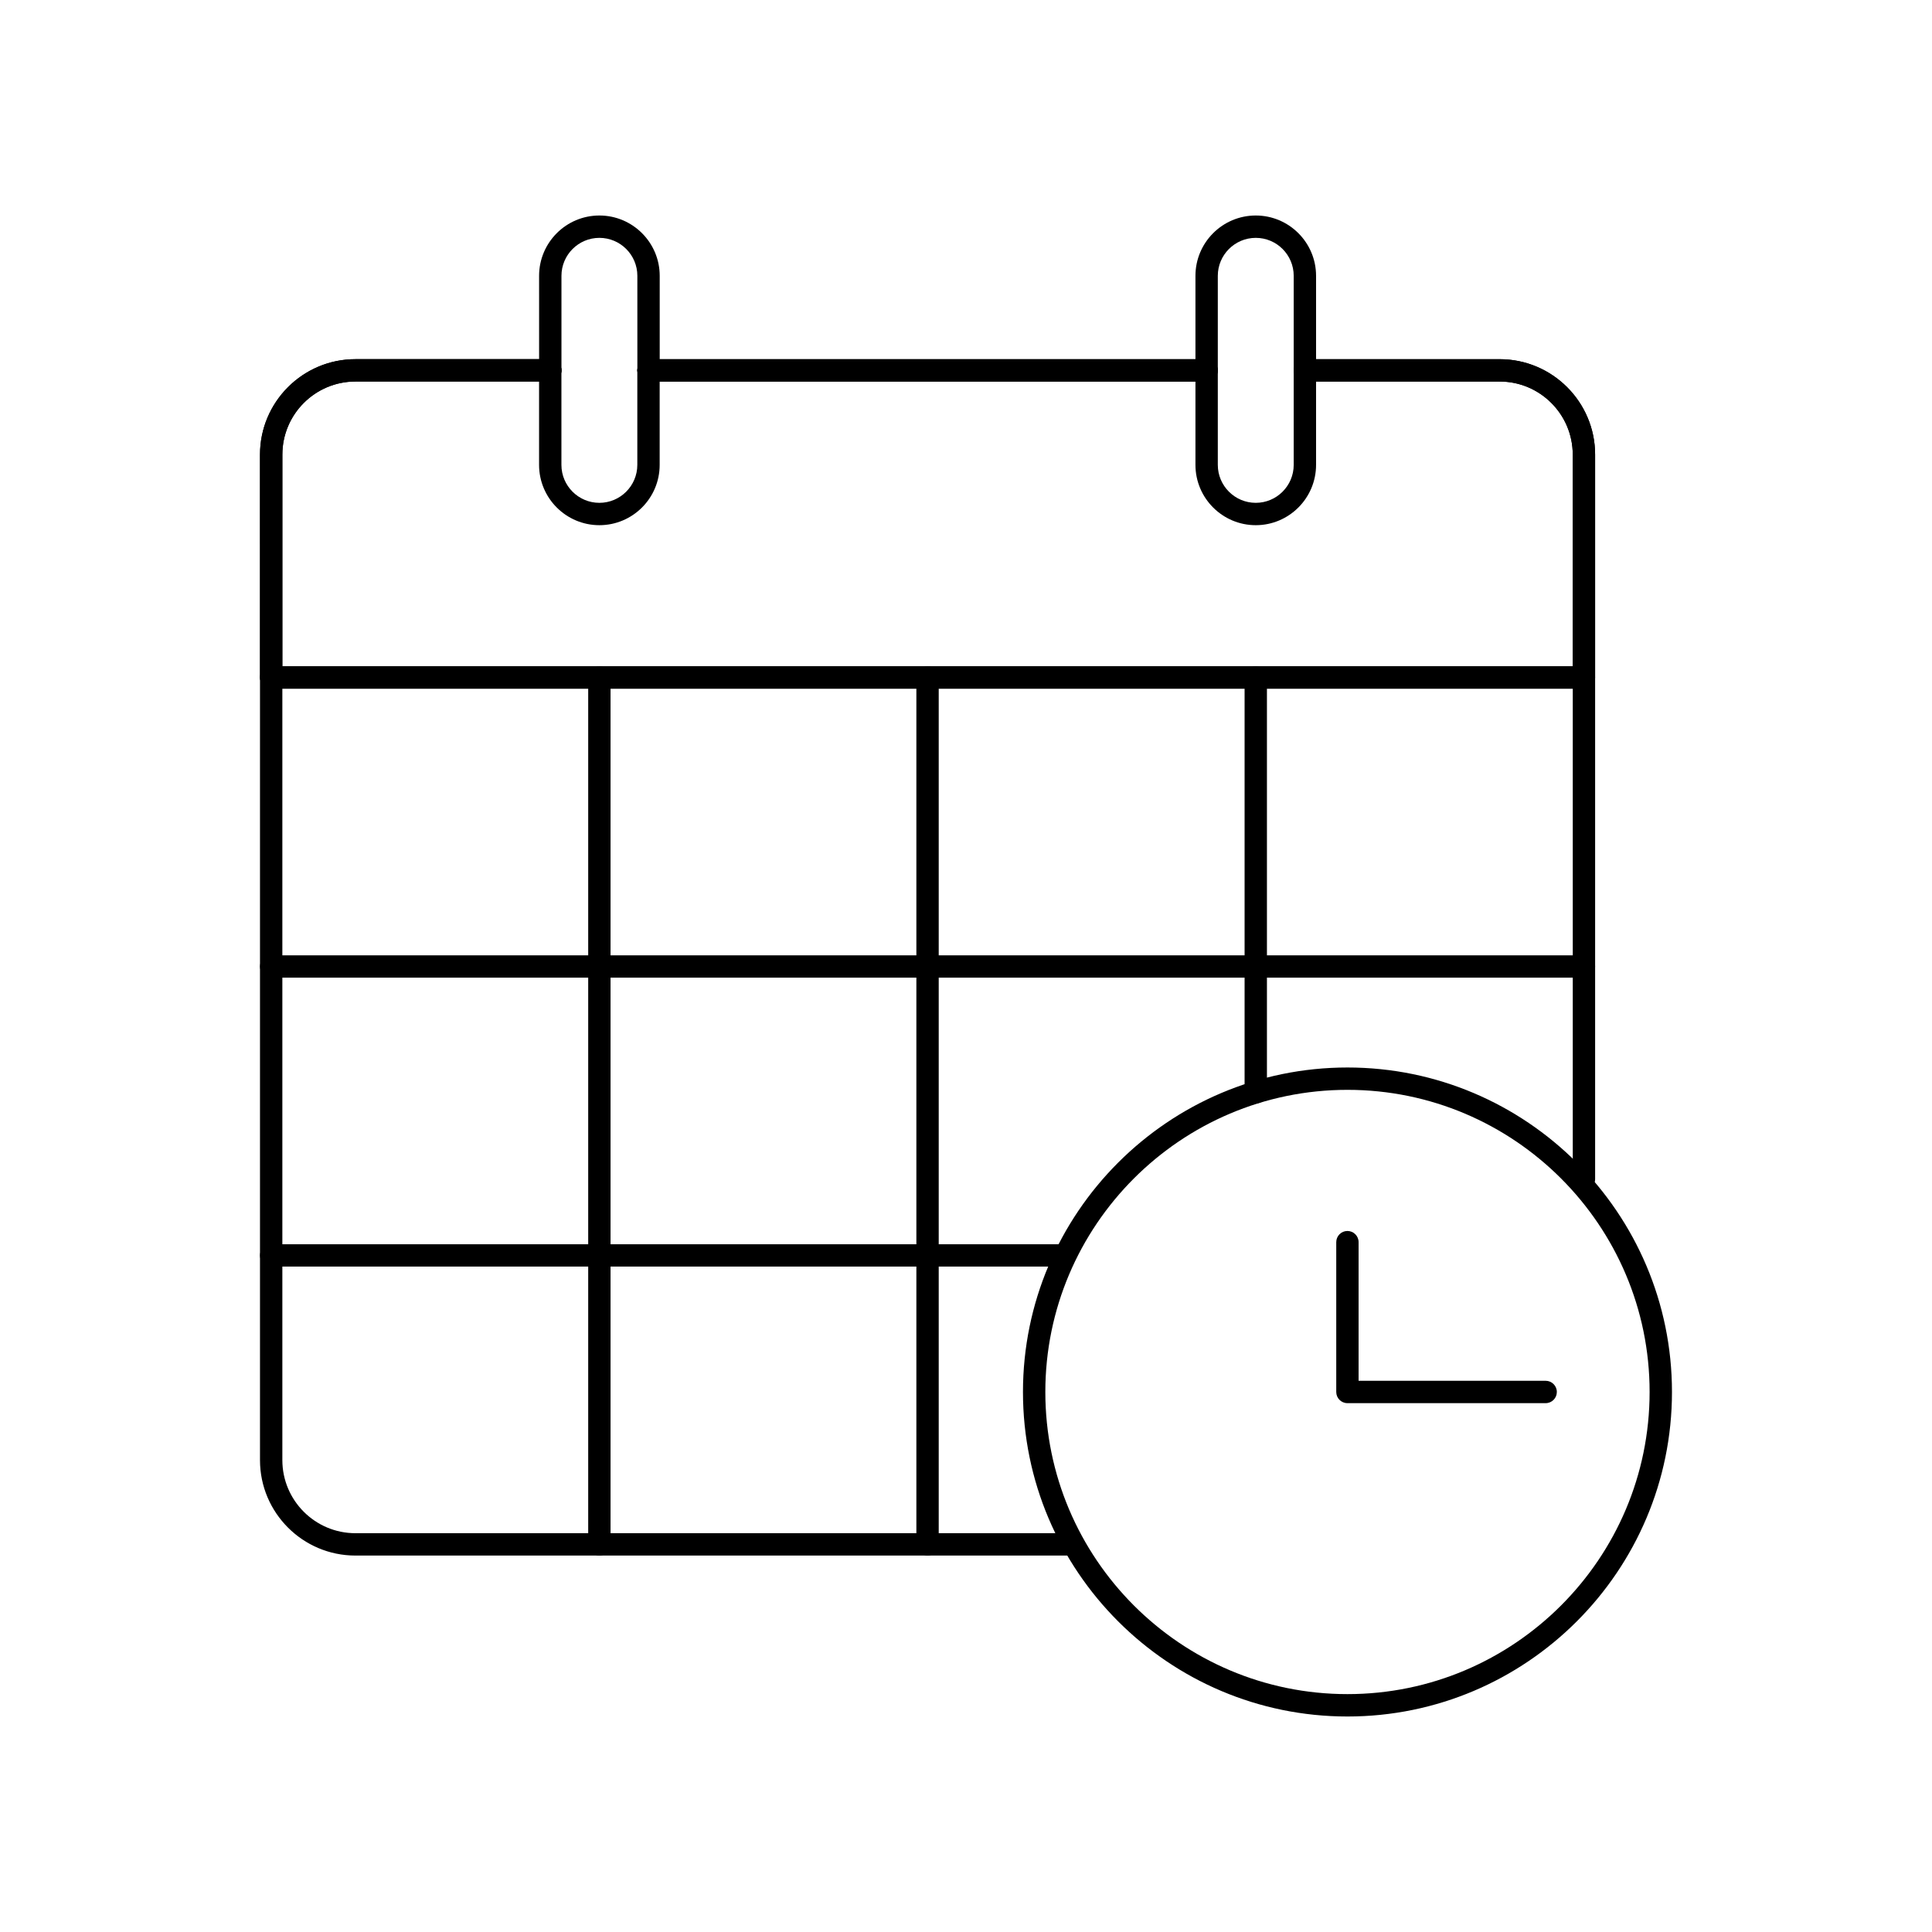
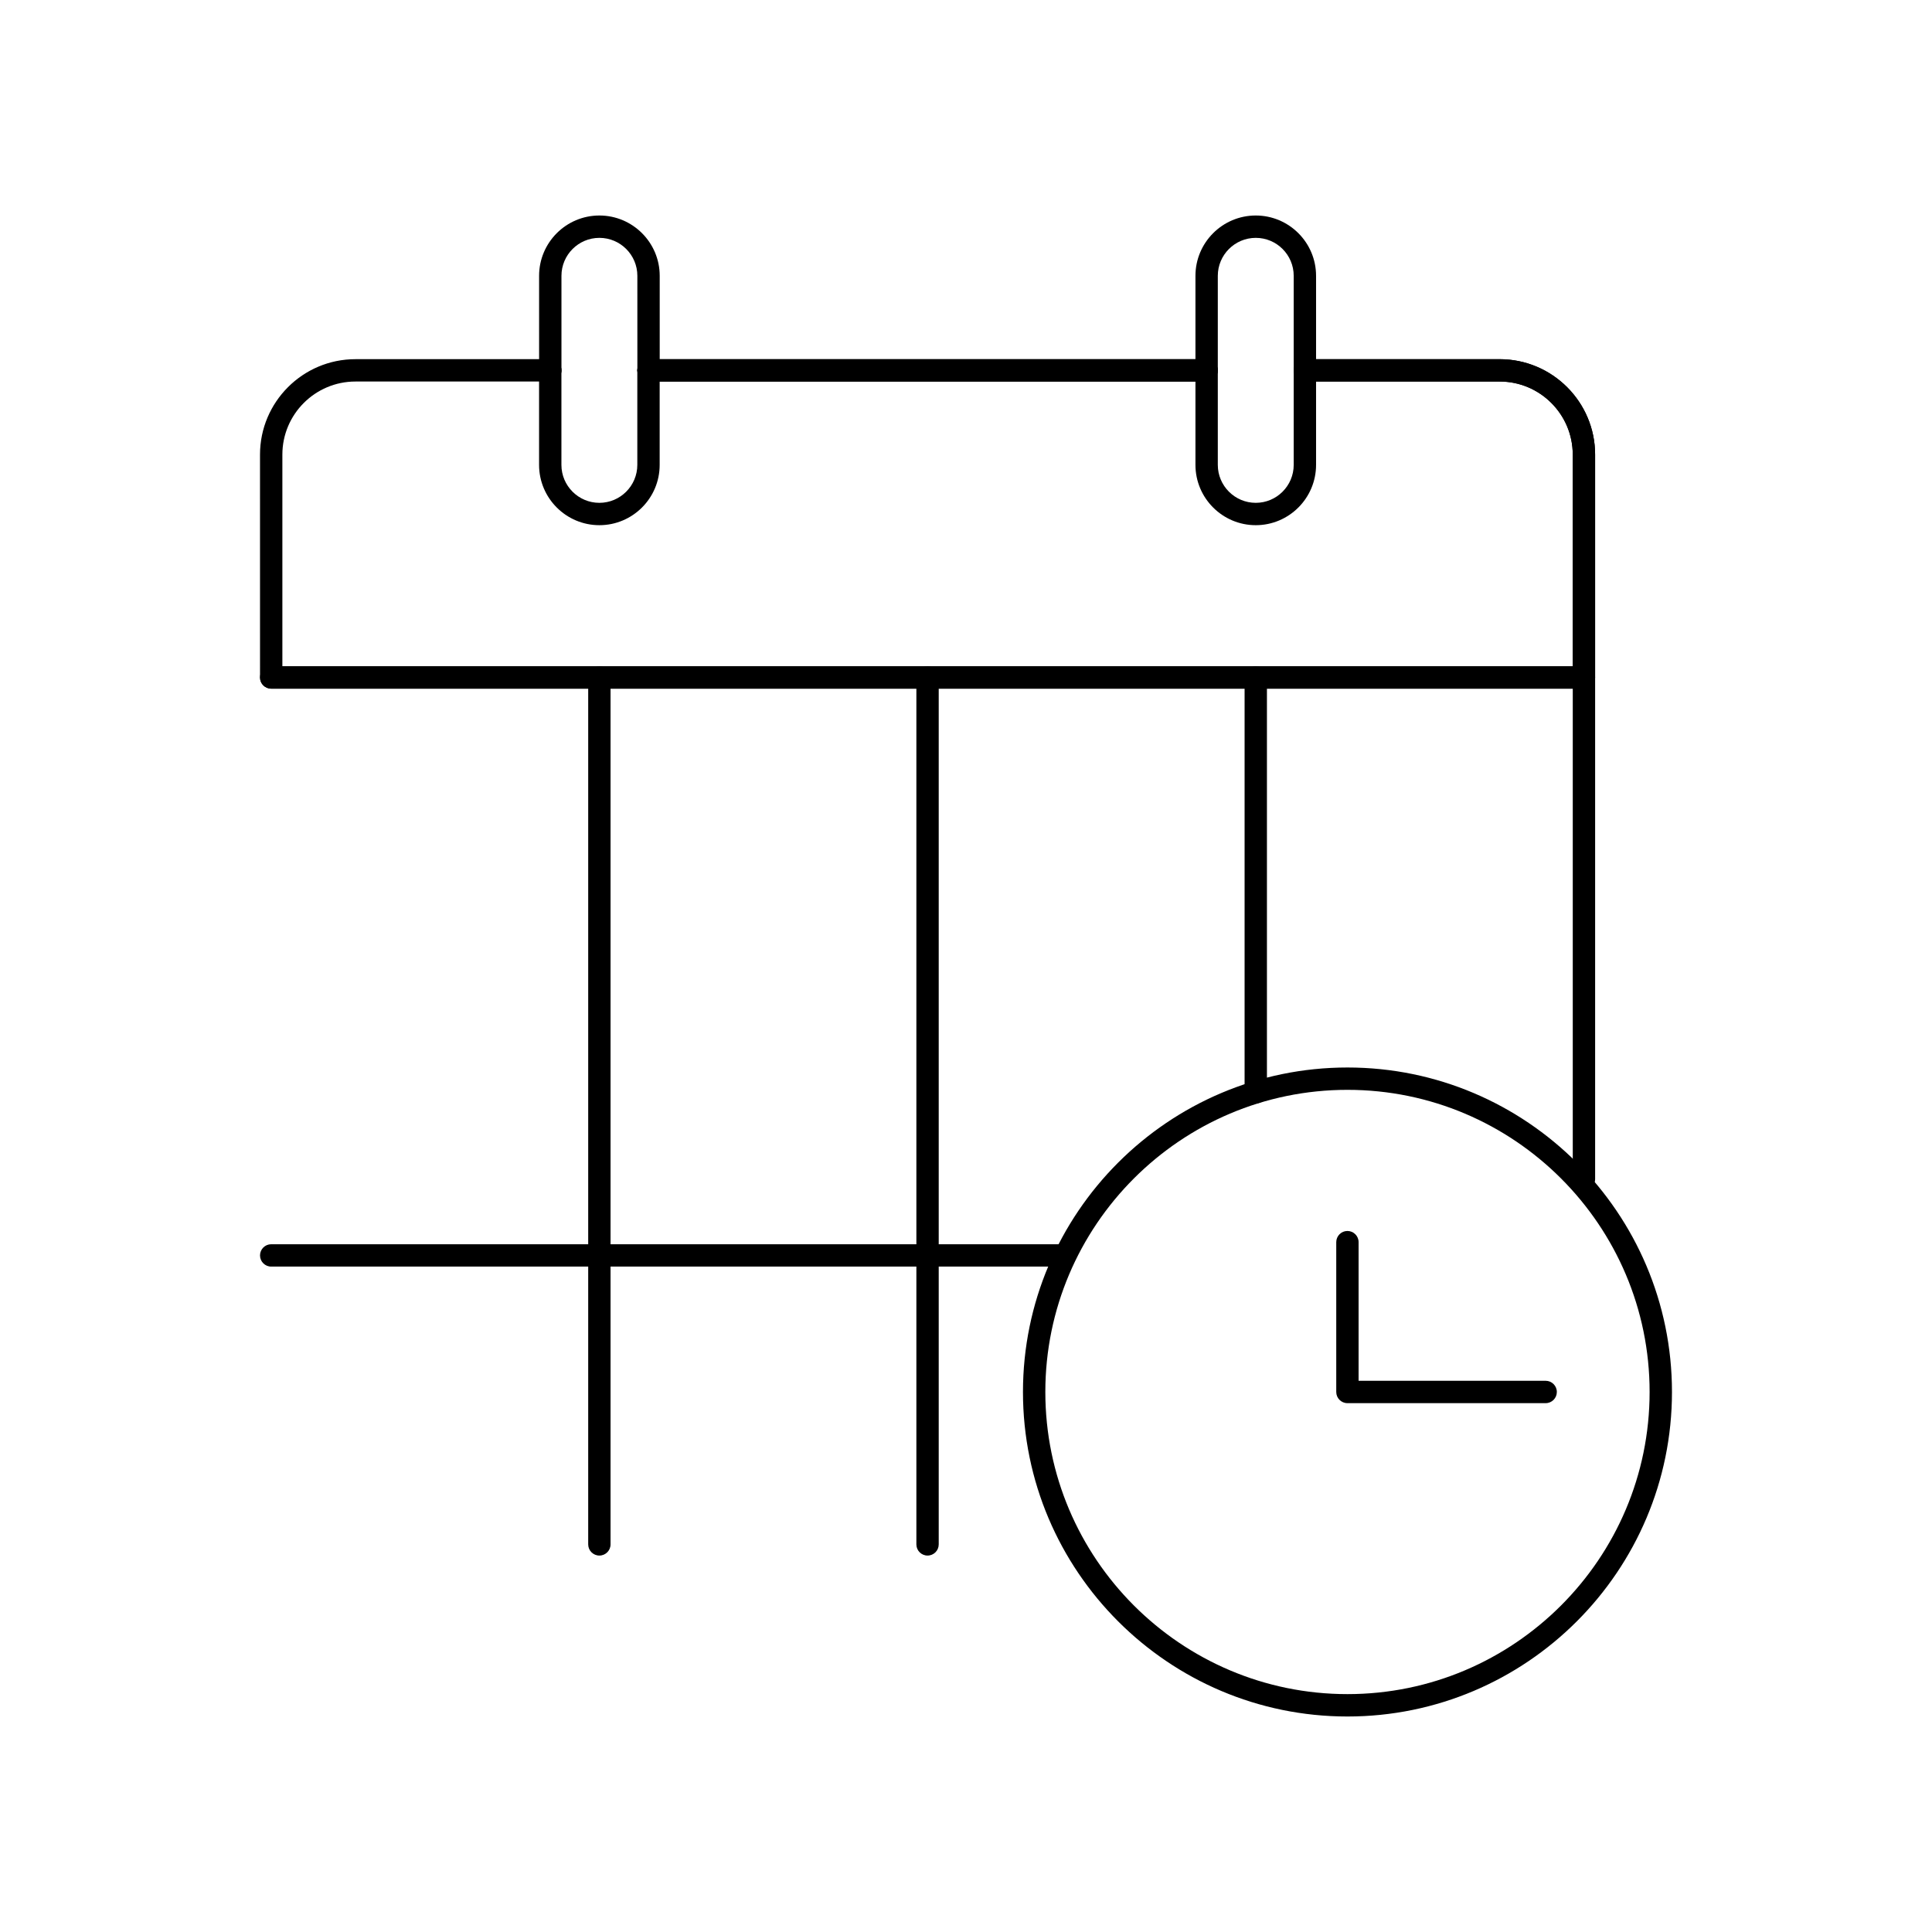
<svg xmlns="http://www.w3.org/2000/svg" fill="#000000" width="800px" height="800px" version="1.1" viewBox="144 144 512 512">
  <g>
    <path d="m563.76 326.5h-347.89c-1.637 0-2.961-1.328-2.961-2.961l-0.004-59.07c0-13.941 11.344-25.285 25.289-25.285h51.625c1.637 0 2.961 1.328 2.961 2.961 0 1.637-1.328 2.961-2.961 2.961l-51.625 0.004c-10.68 0-19.363 8.684-19.363 19.359v56.105h341.96v-56.105c0-10.676-8.684-19.359-19.363-19.359h-51.625c-1.637 0-2.961-1.328-2.961-2.961 0-1.637 1.328-2.961 2.961-2.961h51.625c13.945 0 25.289 11.344 25.289 25.285v59.062c0 1.637-1.328 2.965-2.965 2.965z" />
    <path d="m463.77 245.11h-147.9c-1.637 0-2.961-1.328-2.961-2.961 0-1.637 1.328-2.961 2.961-2.961h147.9c1.637 0 2.961 1.328 2.961 2.961 0 1.633-1.328 2.961-2.965 2.961z" />
    <path d="m463.77 245.11h-147.9c-1.637 0-2.961-1.328-2.961-2.961 0-1.637 1.328-2.961 2.961-2.961h147.9c1.637 0 2.961 1.328 2.961 2.961 0 1.633-1.328 2.961-2.965 2.961z" />
-     <path d="m426.94 556.24h-188.75c-13.945 0-25.289-11.348-25.289-25.293v-266.48c0-13.941 11.344-25.285 25.289-25.285h51.625c1.637 0 2.961 1.328 2.961 2.961 0 1.637-1.328 2.961-2.961 2.961l-51.625 0.004c-10.68 0-19.363 8.684-19.363 19.359v266.48c0 10.68 8.684 19.367 19.363 19.367h188.74c1.637 0 2.961 1.328 2.961 2.961 0 1.641-1.324 2.965-2.957 2.965z" />
    <path d="m563.76 459.43c-1.637 0-2.961-1.328-2.961-2.961v-192c0-10.676-8.684-19.359-19.363-19.359h-51.625c-1.637 0-2.961-1.328-2.961-2.961 0-1.637 1.328-2.961 2.961-2.961h51.625c13.945 0 25.289 11.344 25.289 25.285v192c0 1.629-1.328 2.957-2.965 2.957z" />
    <path d="m563.76 326.5h-347.89c-1.637 0-2.961-1.328-2.961-2.961 0-1.637 1.328-2.961 2.961-2.961h347.89c1.637 0 2.961 1.328 2.961 2.961 0 1.633-1.328 2.961-2.965 2.961z" />
-     <path d="m563.76 403.09h-347.89c-1.637 0-2.961-1.328-2.961-2.961 0-1.637 1.328-2.961 2.961-2.961h347.89c1.637 0 2.961 1.328 2.961 2.961s-1.328 2.961-2.965 2.961z" />
    <path d="m425.73 479.66h-209.86c-1.637 0-2.961-1.328-2.961-2.961 0-1.637 1.328-2.961 2.961-2.961h209.87c1.637 0 2.961 1.328 2.961 2.961 0 1.633-1.328 2.961-2.965 2.961z" />
    <path d="m302.84 556.24c-1.637 0-2.961-1.328-2.961-2.961v-229.74c0-1.637 1.328-2.961 2.961-2.961 1.637 0 2.961 1.328 2.961 2.961v229.74c0 1.637-1.324 2.961-2.961 2.961z" />
    <path d="m389.81 556.24c-1.637 0-2.961-1.328-2.961-2.961v-229.74c0-1.637 1.328-2.961 2.961-2.961 1.637 0 2.961 1.328 2.961 2.961v229.74c0.004 1.637-1.324 2.961-2.961 2.961z" />
    <path d="m476.79 436.44c-1.637 0-2.961-1.328-2.961-2.961v-109.94c0-1.637 1.328-2.961 2.961-2.961 1.637 0 2.961 1.328 2.961 2.961v109.93c0 1.641-1.324 2.969-2.961 2.969z" />
    <path d="m302.84 283.18c-8.809 0-15.98-7.168-15.98-15.984v-25.043c0-1.637 1.328-2.961 2.961-2.961 1.637 0 2.961 1.328 2.961 2.961v25.043c0 5.547 4.512 10.059 10.055 10.059 5.547 0 10.059-4.516 10.059-10.059v-25.043c0-1.637 1.328-2.961 2.961-2.961 1.637 0 2.961 1.328 2.961 2.961v25.043c0.008 8.812-7.164 15.984-15.977 15.984z" />
    <path d="m315.87 245.11c-1.637 0-2.961-1.328-2.961-2.961l-0.004-25.055c0-5.551-4.516-10.059-10.059-10.059-5.547 0-10.055 4.516-10.055 10.059v25.051c0 1.637-1.328 2.961-2.961 2.961-1.637 0-2.961-1.328-2.961-2.961l-0.004-25.051c0-8.816 7.168-15.984 15.98-15.984s15.984 7.168 15.984 15.984v25.051c0 1.641-1.328 2.965-2.961 2.965z" />
    <path d="m476.79 283.18c-8.812 0-15.984-7.168-15.984-15.984v-50.102c0-8.816 7.168-15.984 15.984-15.984 8.809 0 15.98 7.168 15.98 15.984v50.102c0 8.812-7.172 15.984-15.98 15.984zm0-76.145c-5.547 0-10.059 4.516-10.059 10.059v50.102c0 5.547 4.516 10.059 10.059 10.059 5.547 0 10.055-4.516 10.055-10.059v-50.102c0-5.551-4.508-10.059-10.055-10.059z" />
    <path d="m501.09 598.89c-47.418 0-85.992-38.578-85.992-86 0-47.414 38.574-85.992 85.992-85.992 47.422 0 86 38.574 86 85.992 0 47.422-38.574 86-86 86zm0-166.07c-44.152 0-80.066 35.918-80.066 80.066 0 44.152 35.918 80.074 80.066 80.074 44.156 0 80.074-35.922 80.074-80.074 0-44.148-35.918-80.066-80.074-80.066z" />
    <path d="m553.62 515.85h-52.539c-1.637 0-2.961-1.328-2.961-2.961v-39.707c0-1.637 1.328-2.961 2.961-2.961 1.637 0 2.961 1.328 2.961 2.961v36.742h49.574c1.637 0 2.961 1.328 2.961 2.961 0.004 1.637-1.32 2.965-2.957 2.965z" />
  </g>
</svg>